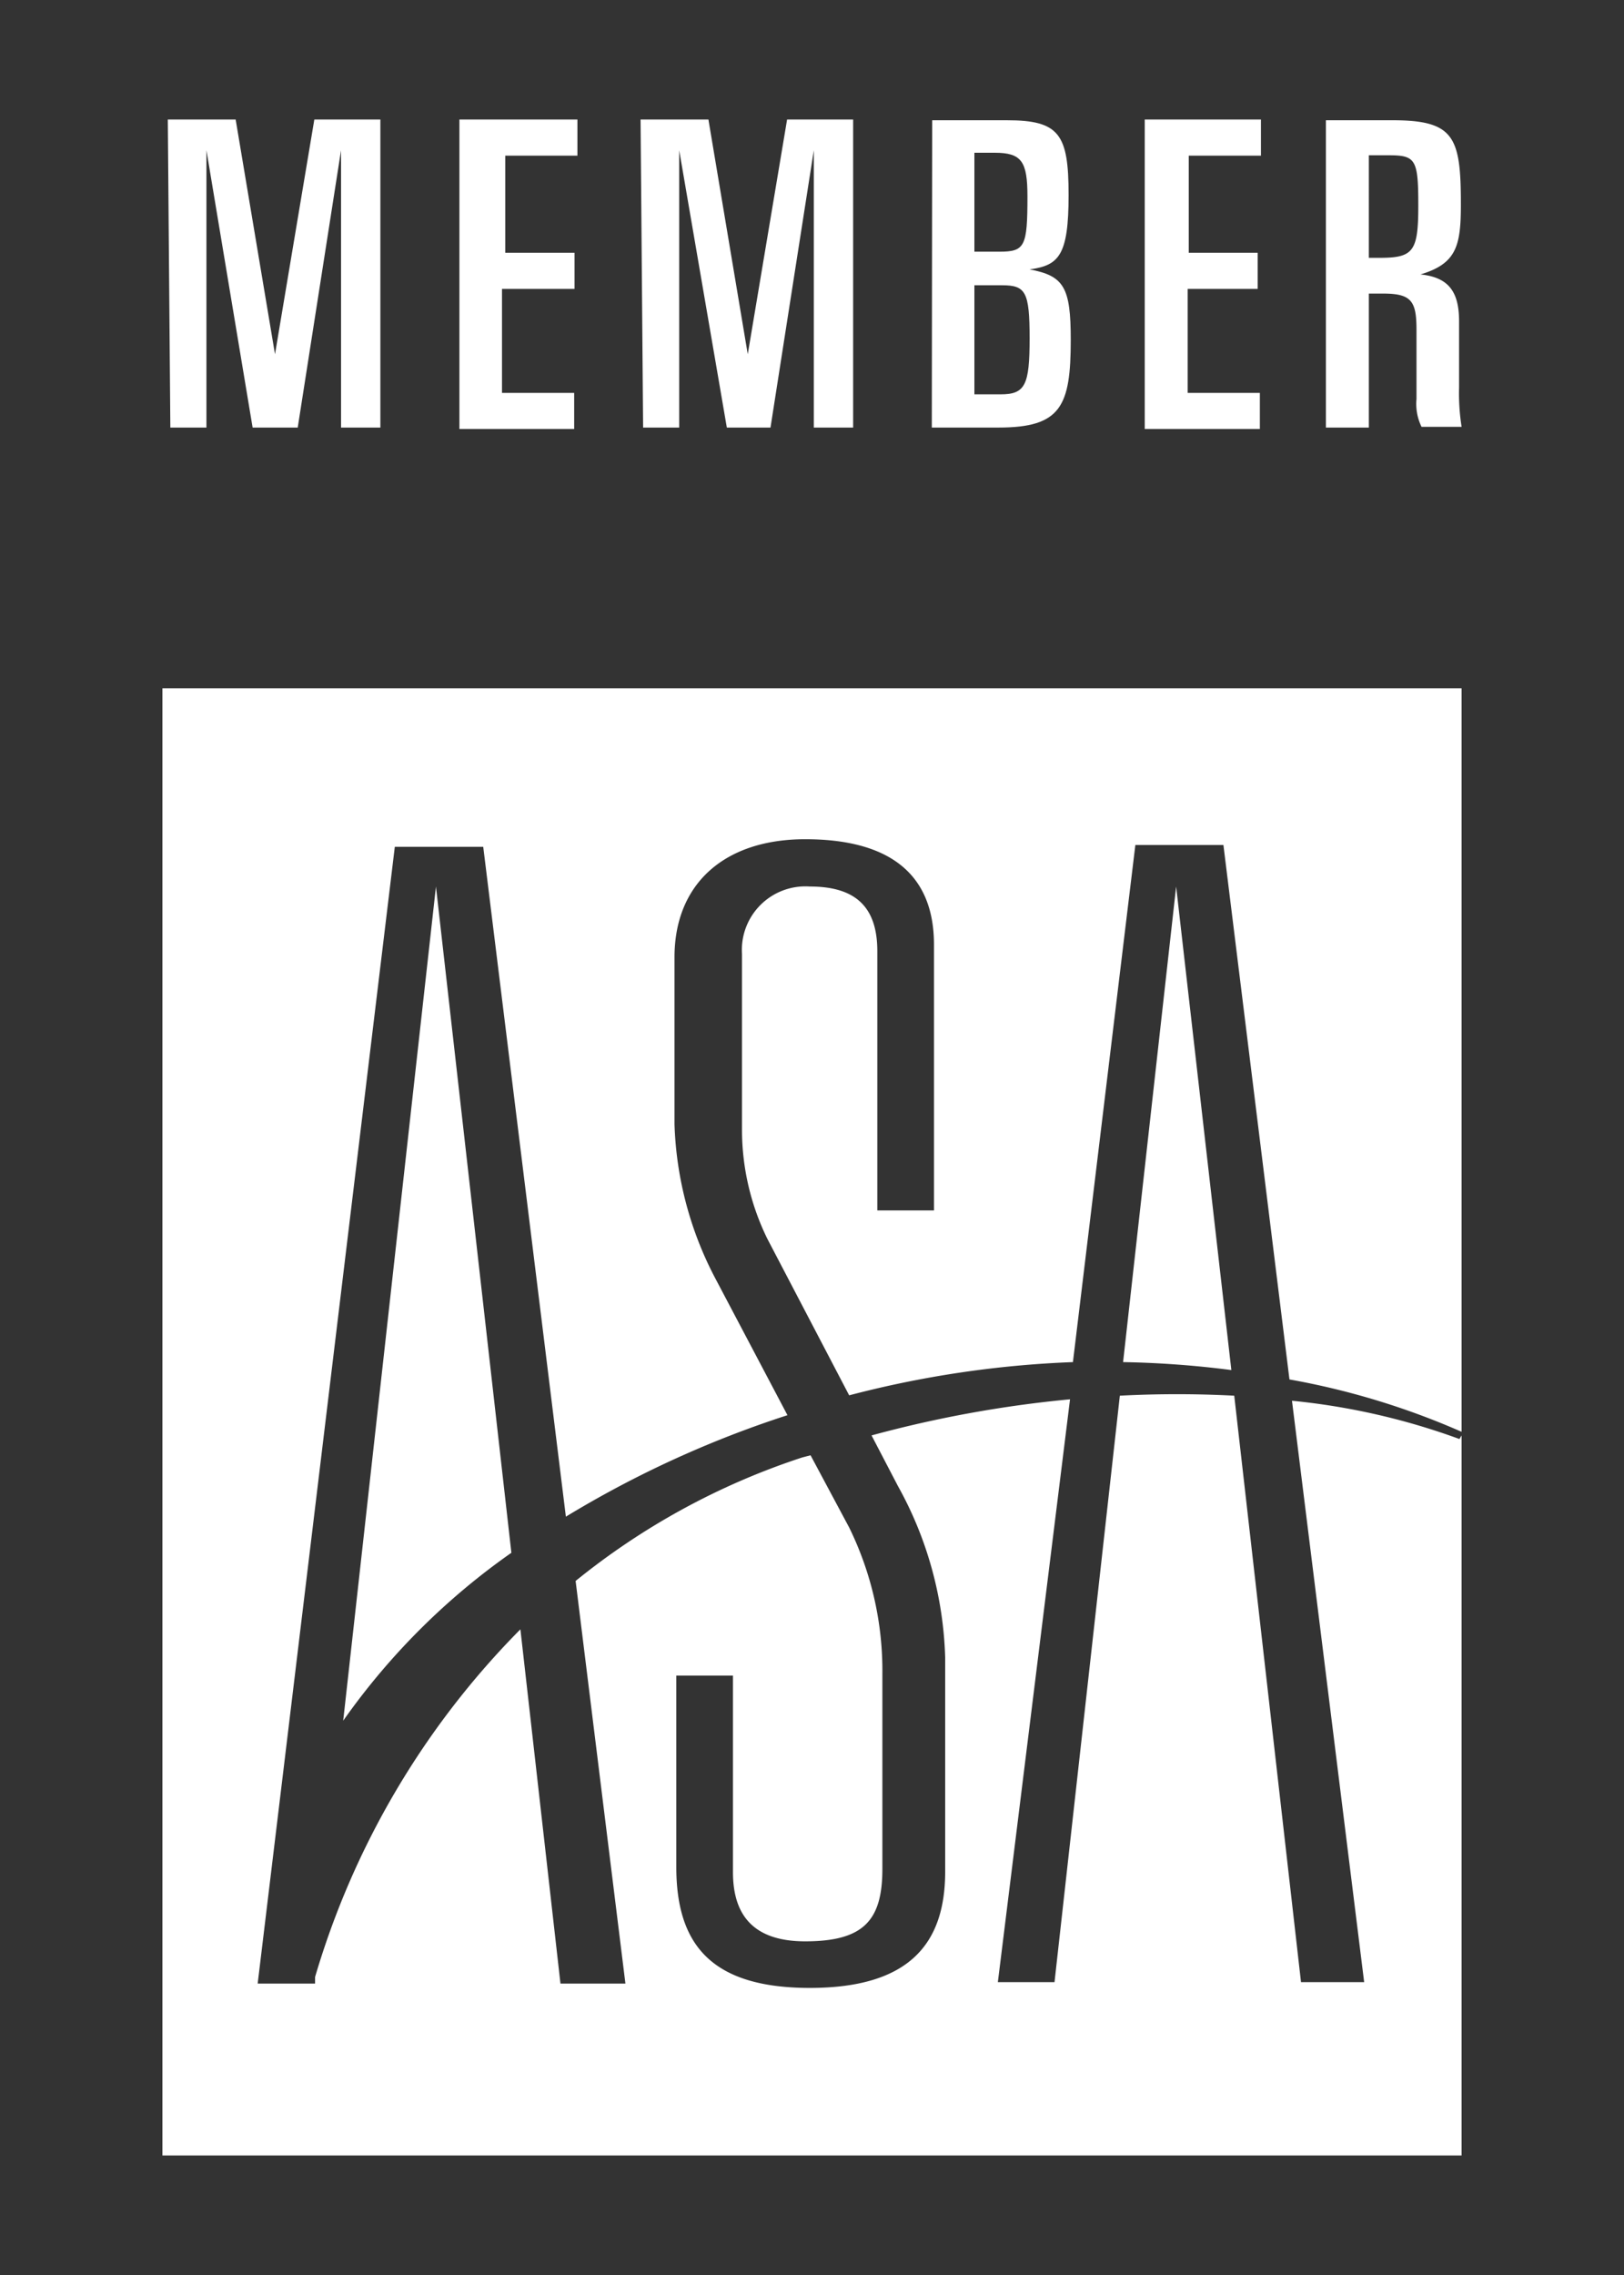
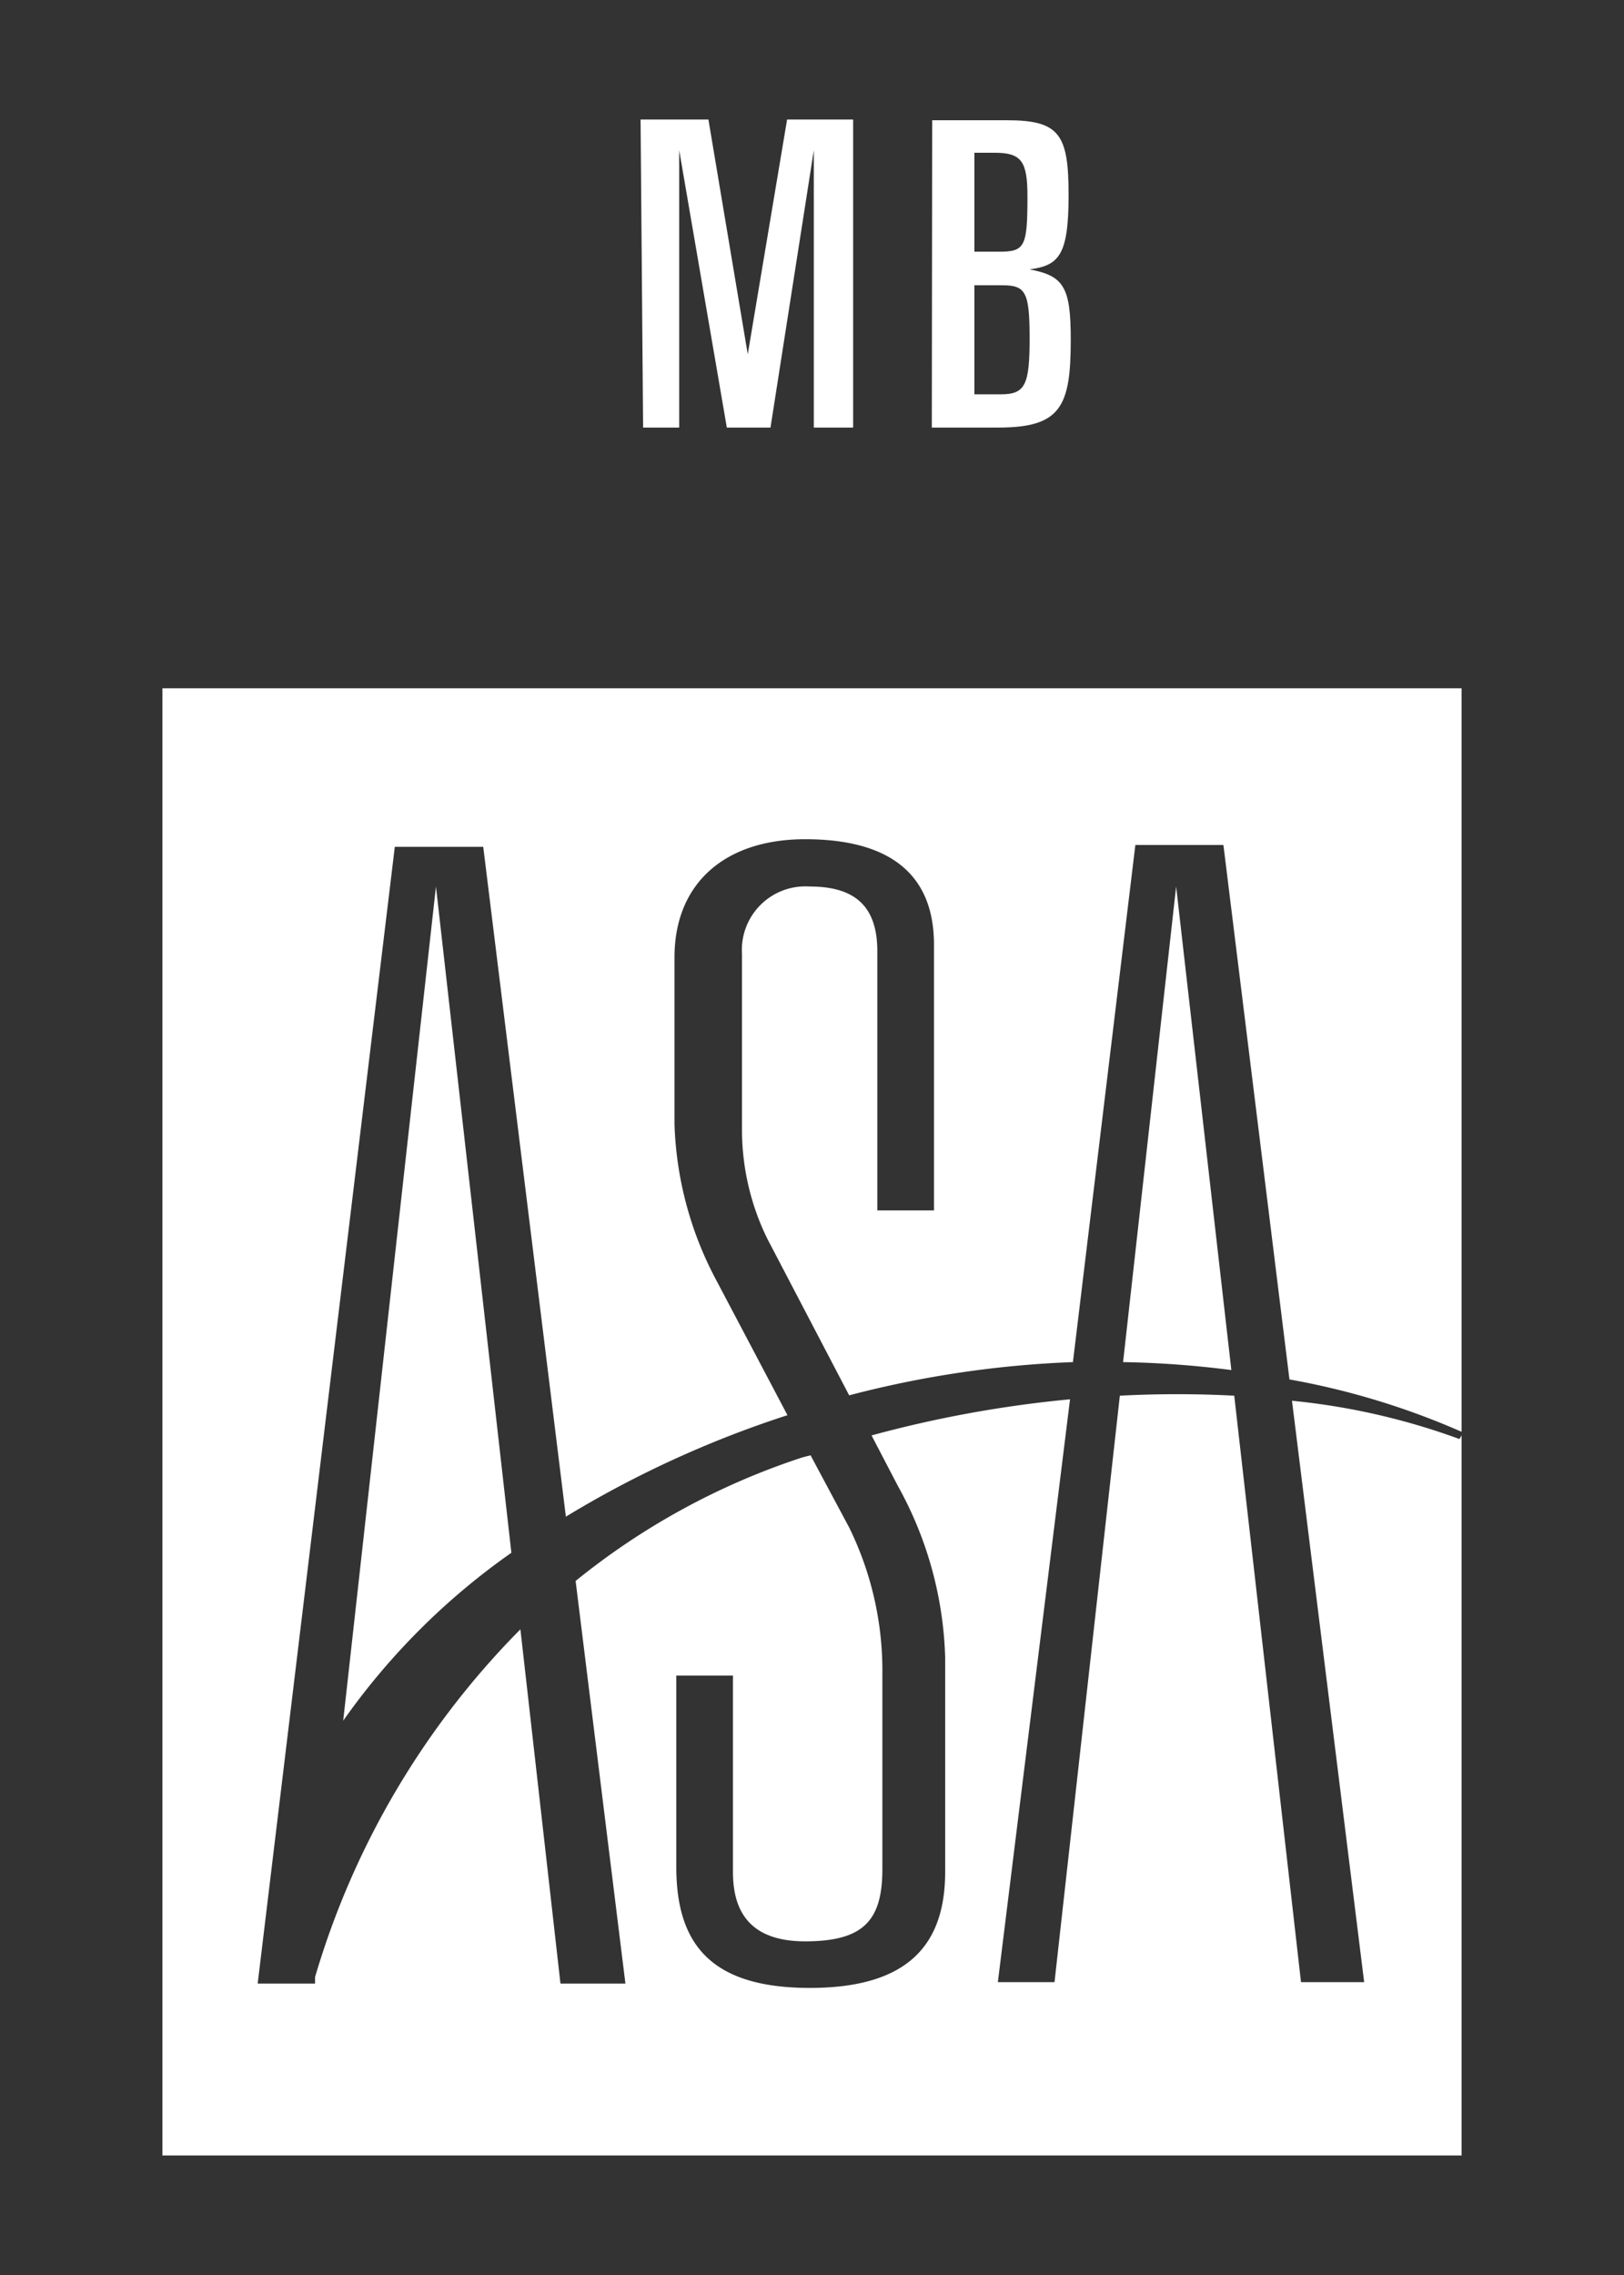
<svg xmlns="http://www.w3.org/2000/svg" id="Layer_1" data-name="Layer 1" viewBox="0 0 45 63">
  <rect x="0" y="0" width="45" height="63" fill="#333333" stroke="none" />
  <defs>
    <style>.cls-1{fill:#fff;}.cls-2{fill:none;}</style>
  </defs>
  <title>Artboard 2</title>
-   <path class="cls-1" d="M4.65,3.31H6.53l1.09,6.5h0l1.09-6.5h1.83v8.53H9.45V4.16h0l-1.2,7.68H7L5.72,4.16h0v7.68h-1Z" />
-   <path class="cls-1" d="M12.73,3.31H16v1h-2V7h1.92V8H13.91v2.88h2v1H12.73Z" />
  <path class="cls-1" d="M17.75,3.31h1.88l1.09,6.5h0l1.09-6.5h1.83v8.53H22.55V4.16h0l-1.2,7.68H20.14L18.82,4.16h0v7.68h-1Z" />
  <path class="cls-1" d="M27,7.9h.77c.65,0,.76.18.76,1.47s-.12,1.55-.8,1.55H27Zm-1.18,3.94h1.85c1.73,0,2-.59,2-2.43,0-1.46-.19-1.77-1.14-1.95v0c.81-.11,1.08-.38,1.08-2.06s-.25-2.07-1.71-2.07H25.83ZM27,4.23h.56c.75,0,.91.24.91,1.21,0,1.39-.07,1.53-.78,1.53H27Z" />
-   <path class="cls-1" d="M31.72,3.31h3.22v1h-2V7h1.91V8H32.91v2.88h2v1H31.72Z" />
-   <path class="cls-1" d="M37.93,4.3h.56c.74,0,.81.12.81,1.39s-.13,1.45-1.07,1.45h-.3Zm-1.19,7.54h1.19V8.13h.4c.78,0,.92.21.92,1v1.92a1.44,1.44,0,0,0,.14.77H40.5a5.92,5.92,0,0,1-.07-1.09V8.9c0-.8-.27-1.22-1.07-1.3v0c1-.3,1.12-.79,1.12-1.94,0-1.87-.18-2.33-1.9-2.33H36.74Z" />
  <path class="cls-1" d="M32.59,24.55l1.53,13.39a27,27,0,0,0-3-.22ZM9.51,47.65A19.1,19.1,0,0,1,14.17,43L12.08,24.55Zm30.93-7.8a18.82,18.82,0,0,0-4.64-1.06l2,16.1H36.05L34.2,38.65a30.26,30.26,0,0,0-3.17,0L29.22,54.89H27.65l2-16.14a32.6,32.6,0,0,0-5.5,1l.73,1.4a10.36,10.36,0,0,1,1.31,4.75v5.93c0,2-1,3.22-3.75,3.22s-3.7-1.22-3.7-3.35V46.4h1.57v5.44c0,1,.39,1.92,2,1.92s2.14-.57,2.14-2v-5.4a9,9,0,0,0-.92-4.06l-1.07-2-.23.06a19.7,19.7,0,0,0-6.28,3.42l1.38,11.15H15.53l-1.11-9.81a22.83,22.83,0,0,0-5.69,9.63l0,.18H7.14l3.8-31.48h2.45L15.68,42a29,29,0,0,1,6.14-2.81l-2-3.79a9.81,9.81,0,0,1-1.13-4.27V26.51c0-2.05,1.4-3.27,3.62-3.27s3.57.87,3.57,2.92v7.36H24.31V26.34c0-1.27-.65-1.79-1.87-1.79a1.76,1.76,0,0,0-1.88,1.87V31.3a6.86,6.86,0,0,0,.7,3l2.27,4.34a28.65,28.65,0,0,1,6.2-.92l1.73-14.32H33.9L35.73,38.2a21,21,0,0,1,4.77,1.45V19.06H4.5V59.69h36V39.75Z" />
-   <rect class="cls-2" width="45" height="63" />
</svg>